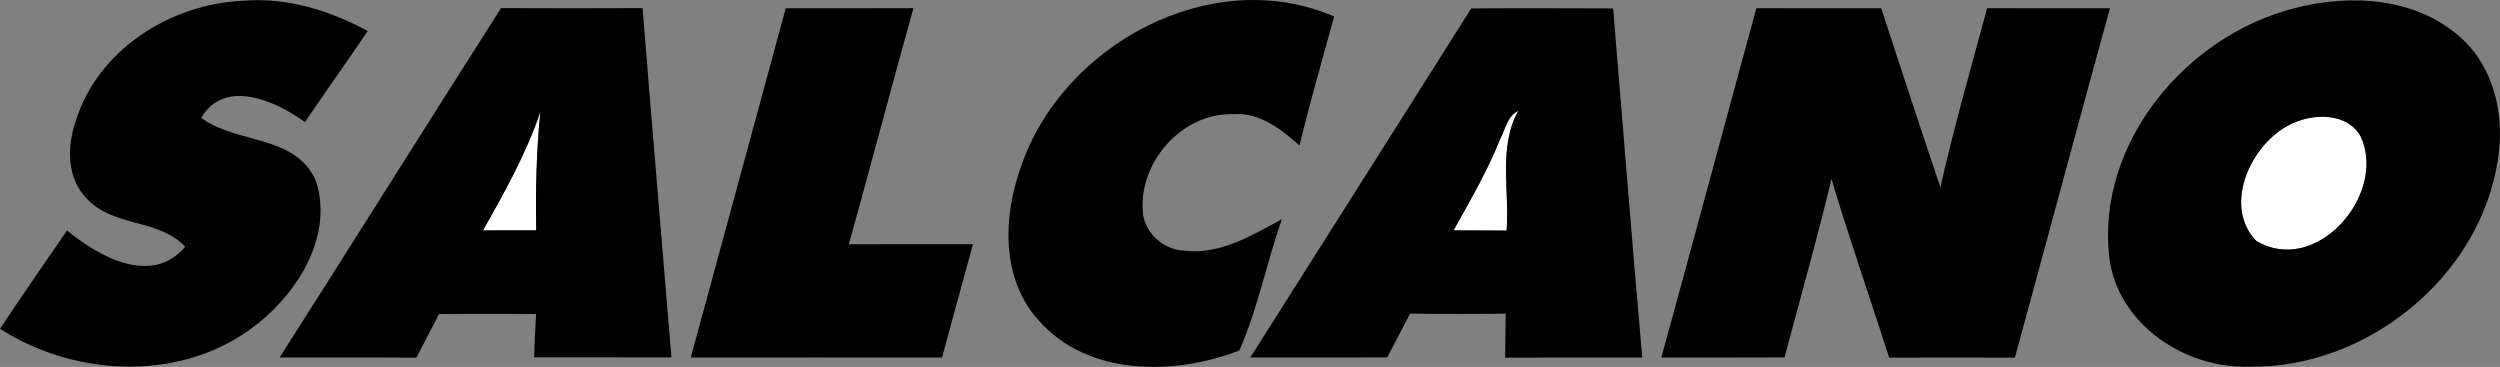
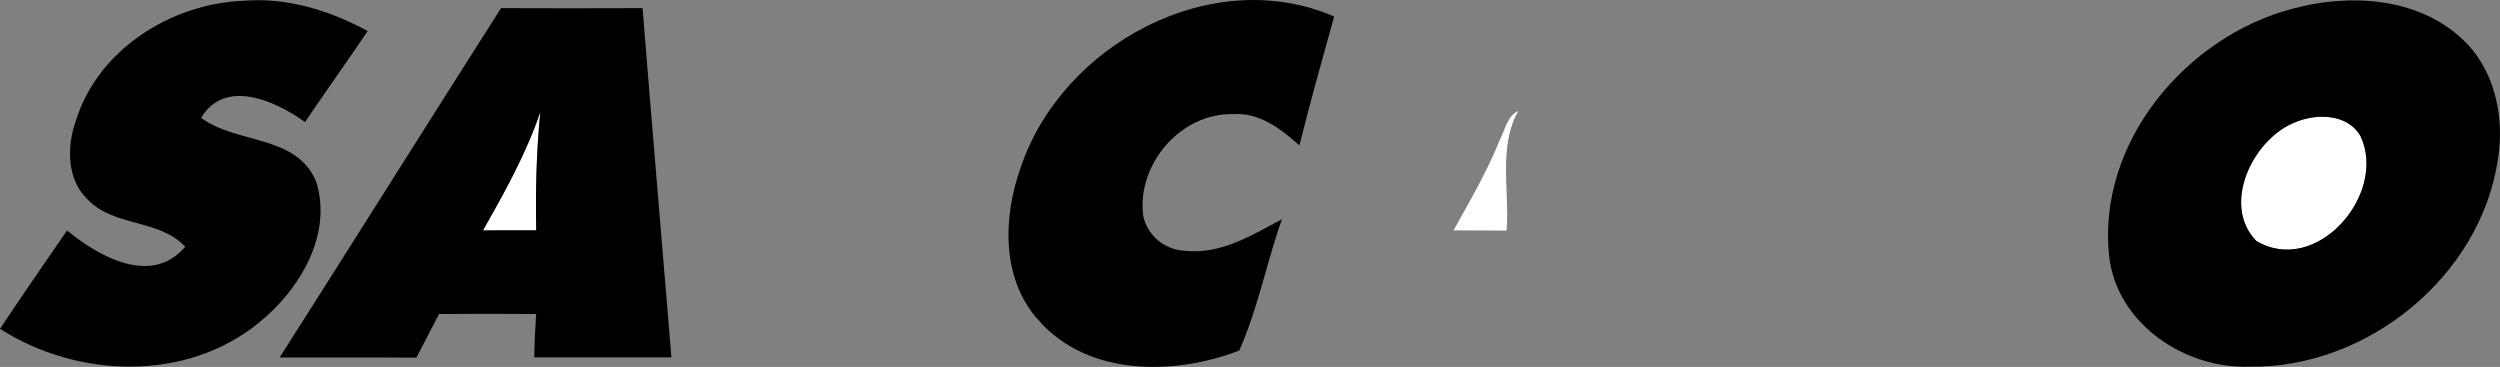
<svg xmlns="http://www.w3.org/2000/svg" id="Layer_1" viewBox="0 0 307.71 45.16">
  <rect x="0" y="0" width="307.71" height="45.16" fill="#808080" stroke="none" />
  <defs>
    <style>.cls-1{fill:#fff;}</style>
  </defs>
  <path class="cls-1" d="M184.63,17.15c.64-1.21,.89-2.87,2.25-3.51-2.49,4.42-1.06,9.86-1.44,14.74-2.18-.01-4.35-.02-6.53-.03,2.04-3.66,4.16-7.3,5.72-11.2Z" />
  <path class="cls-1" d="M59.45,28.36c2.66-4.71,5.32-9.45,7.06-14.6-.49,4.85-.6,9.72-.51,14.59-2.19-.01-4.37,0-6.55,.01Z" />
  <path class="cls-1" d="M282.24,15.16c2.67-1.23,6.7-1.26,8.32,1.63,3.31,7.13-5.47,17.27-12.85,12.86-4.28-4.4-.52-12.31,4.53-14.49Z" />
  <g id="_cc0815ff">
    <path d="M9.35,14.82C12.07,6.11,21.03,.46,29.91,.1c5.37-.46,10.66,1.18,15.35,3.72-2.54,3.76-5.18,7.44-7.72,11.21-3.53-2.57-9.87-5.47-12.78-.52,4.4,3.25,11.76,2.05,14.15,7.84,2.07,6.49-2.04,13.33-7,17.33-8.97,7.37-22.41,6.89-31.91,.79,2.7-4.07,5.49-8.07,8.25-12.1,3.92,3.22,10.4,6.88,14.55,2-3.24-3.45-8.79-2.41-12.04-5.84-2.57-2.52-2.54-6.52-1.41-9.71Z" />
    <path d="M125.66,20.54c5.09-15.05,23.48-25.02,38.55-18.51-1.45,5.28-2.96,10.55-4.27,15.87-2.27-2.02-4.91-4.09-8.15-3.85-6.44-.18-11.85,6.14-11.09,12.42,.42,2.44,2.64,4.29,5.09,4.39,4.39,.51,8.3-1.89,12-3.89-1.9,5.34-2.95,10.99-5.25,16.17-7.96,3.08-18.6,3.21-24.67-3.68-4.67-5.1-4.43-12.78-2.21-18.92Z" />
    <path d="M282.22,1.06c6.88-1.85,15.07-1.43,20.6,3.52,4.21,3.71,5.52,9.74,4.62,15.12-2.19,14.4-16.14,25.67-30.59,25.43-7.99,.26-16.3-5.3-17.25-13.59-1.5-13.97,9.43-27.03,22.62-30.48m.02,14.1c-5.05,2.18-8.81,10.09-4.53,14.49,7.38,4.41,16.16-5.73,12.85-12.86-1.62-2.89-5.65-2.86-8.32-1.63Z" />
    <path d="M34.42,44C43.54,29.69,52.55,15.31,61.67,1c5.8,.03,11.61,.02,17.42,0,1.15,14.33,2.37,28.66,3.55,42.99-5.63,0-11.26,0-16.89-.01,.04-1.78,.12-3.56,.24-5.33-3.98-.03-7.96-.03-11.95,0-.93,1.79-1.86,3.58-2.79,5.37-5.61-.04-11.22-.01-16.83-.02m25.03-15.64c2.18-.01,4.36-.02,6.55-.01-.09-4.87,.02-9.74,.51-14.59-1.74,5.15-4.4,9.89-7.06,14.6Z" />
-     <path d="M85.02,44.01c3.92-14.32,7.79-28.66,11.69-42.99,5.24,0,10.48,0,15.72-.01-2.71,9.67-5.25,19.38-7.95,29.06,5.1-.02,10.19-.02,15.28-.01-1.29,4.65-2.54,9.3-3.81,13.95-10.31-.02-20.62,0-30.93,0Z" />
-     <path d="M181.08,1.04c5.82-.04,11.65-.02,17.47,0,1.2,14.32,2.31,28.65,3.59,42.97-5.63,0-11.25-.02-16.88,.01,.01-1.81,.03-3.62,.06-5.42-3.92,.05-7.84,.06-11.76-.01-.95,1.8-1.89,3.6-2.82,5.4-5.62,.02-11.24,.01-16.85,.01,9.09-14.3,18.13-28.64,27.19-42.96m3.55,16.11c-1.56,3.9-3.68,7.54-5.72,11.2,2.18,.01,4.35,.02,6.53,.03,.38-4.88-1.05-10.32,1.44-14.74-1.36,.64-1.61,2.3-2.25,3.51Z" />
-     <path d="M216.18,1.01c5.12,.02,10.25,0,15.37,.01,2.42,7.35,4.79,14.7,7.28,22.02,1.68-7.4,3.77-14.7,5.75-22.03,5.04,.02,10.08,0,15.12,.01-3.95,14.32-7.78,28.67-11.7,43-5.16-.02-10.32-.03-15.47,0-2.35-7.34-4.91-14.61-7.1-22-1.76,7.36-3.84,14.65-5.78,21.97-5.06,.02-10.12,.01-15.17,.02,3.95-14.32,7.78-28.67,11.7-43Z" />
  </g>
</svg>